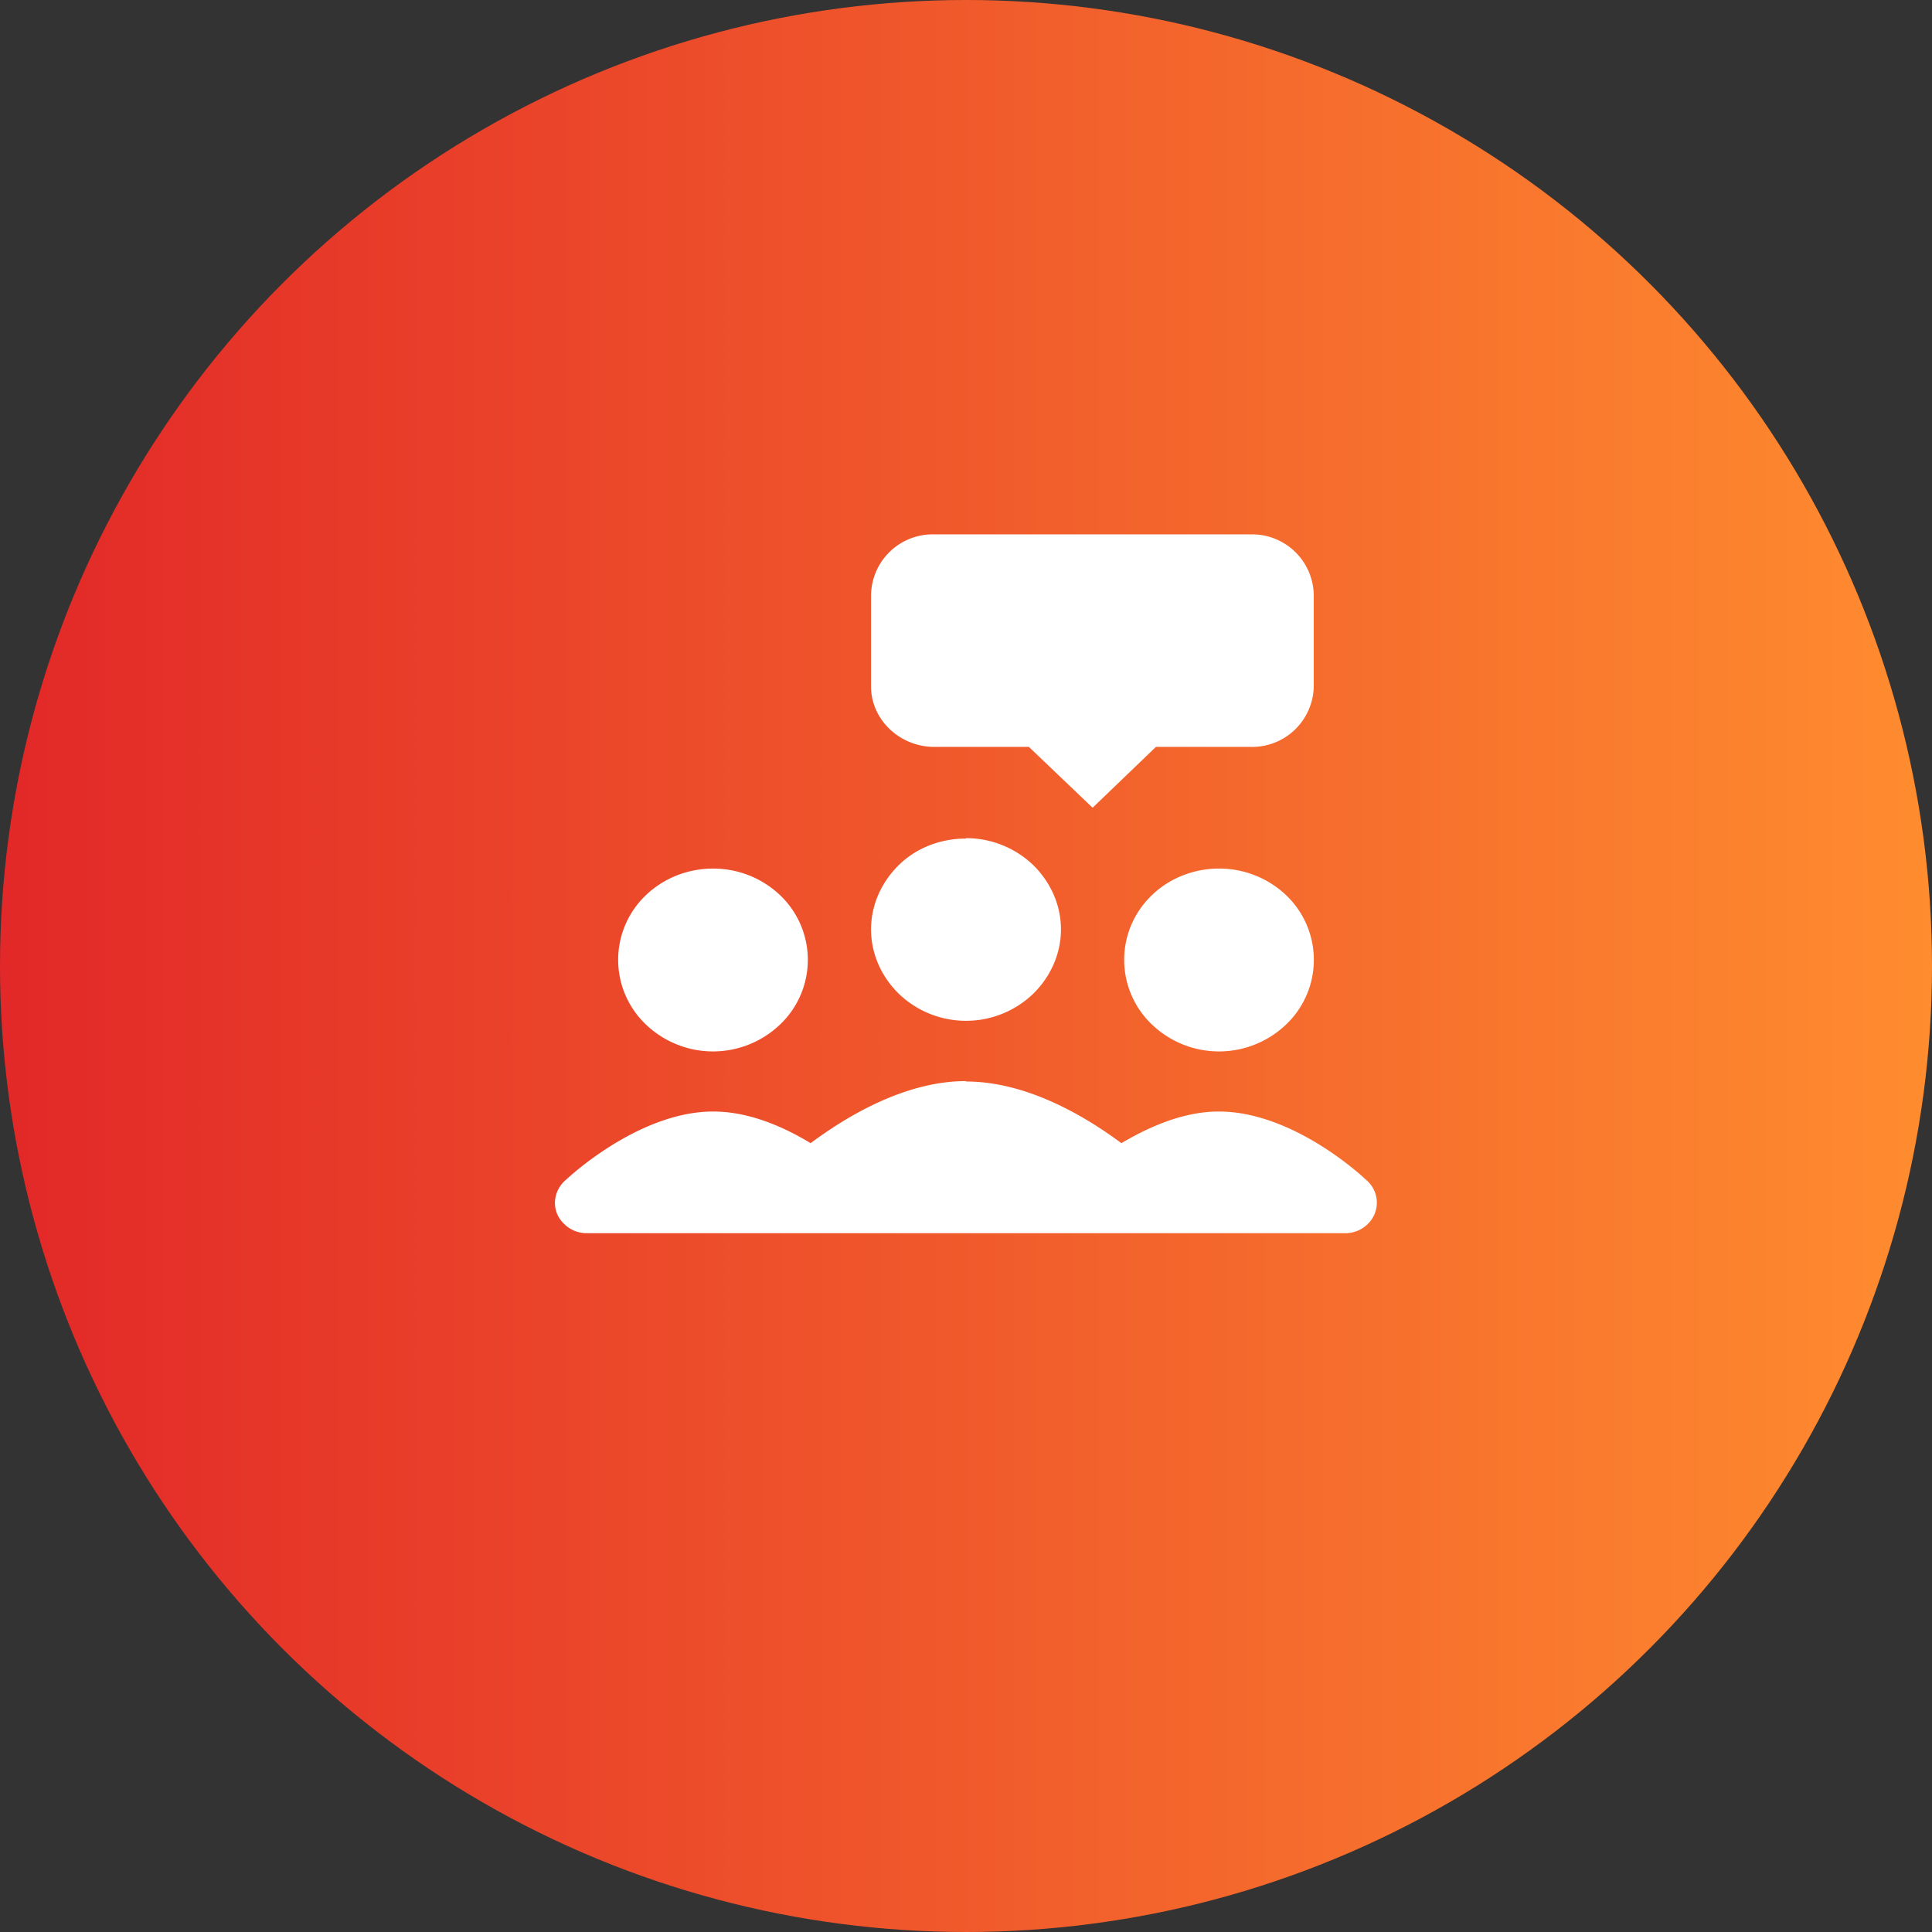
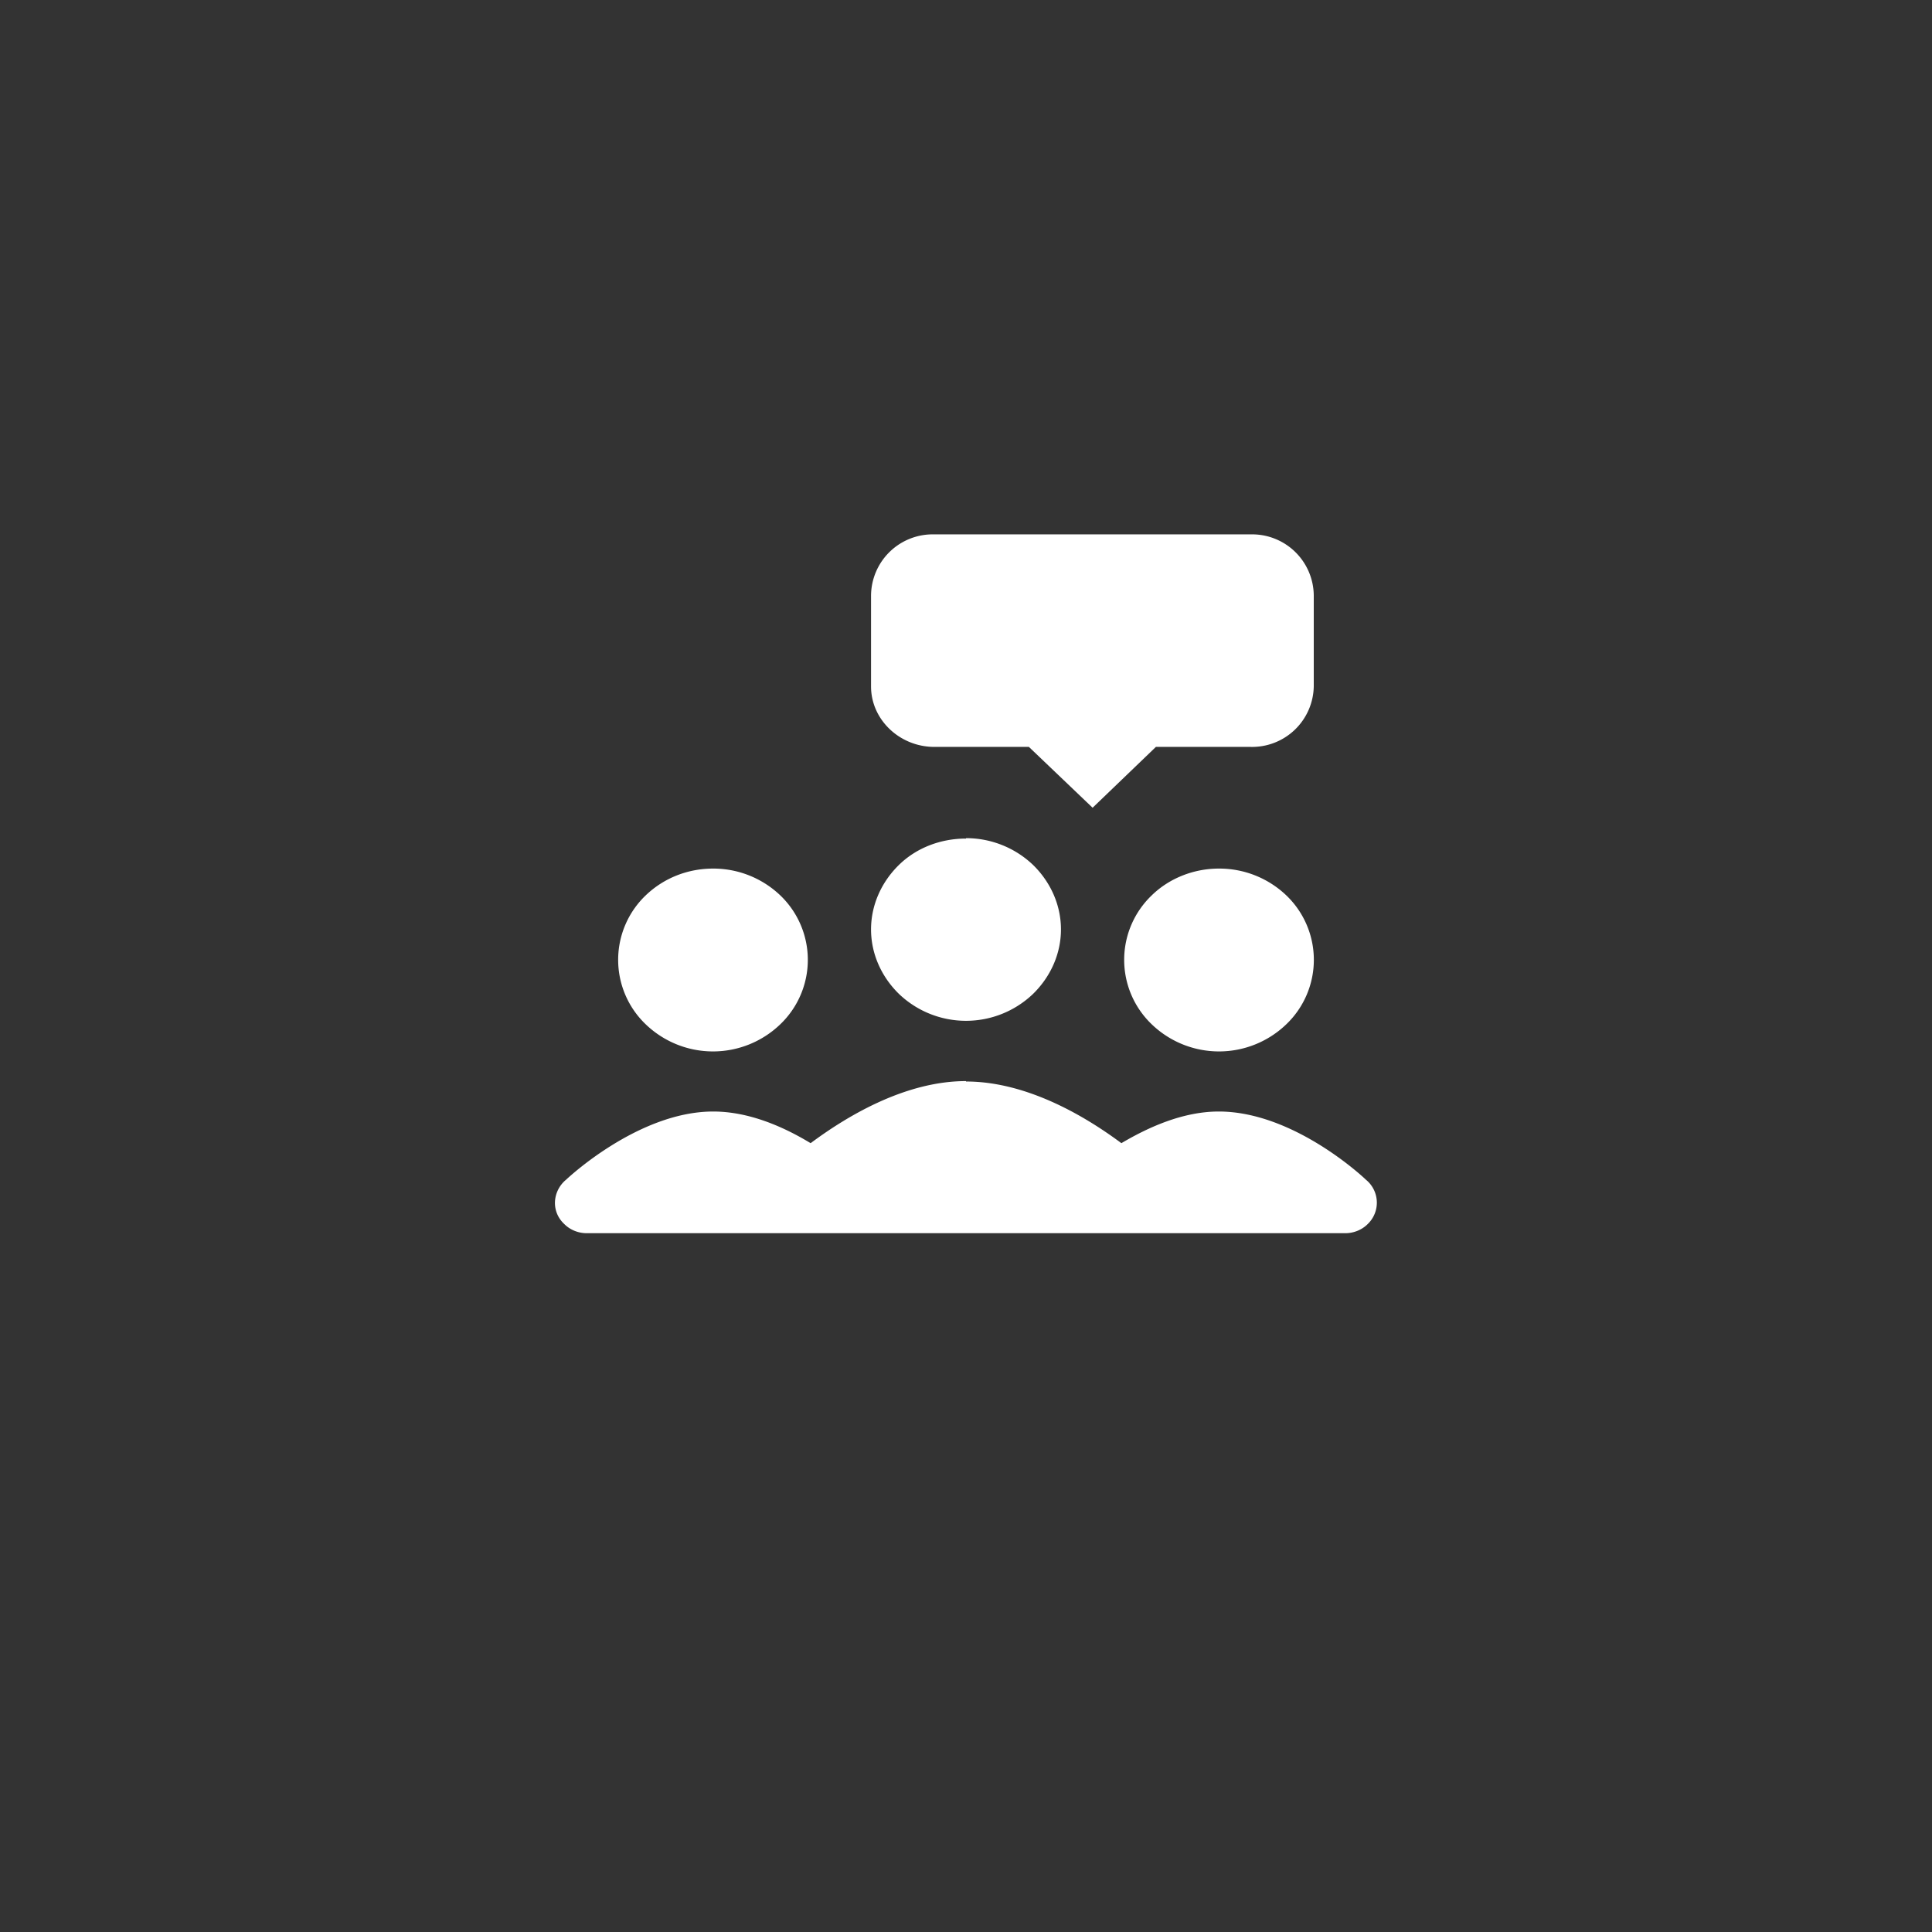
<svg xmlns="http://www.w3.org/2000/svg" width="47" height="47" fill="none" viewBox="0 0 47 47">
  <rect x="0" y="0" width="47" height="47" fill="#333333" stroke="none" />
-   <circle cx="23.5" cy="23.5" r="23.5" fill="url(#a)" />
  <path fill="#fff" d="M22.73 13a1.5 1.5 0 0 0-1.54 1.48v2.22c0 .81.7 1.47 1.54 1.47h2.3l1.55 1.48 1.54-1.48h2.3a1.5 1.5 0 0 0 1.54-1.47v-2.22A1.5 1.5 0 0 0 30.42 13h-7.69Zm.77 7.4c-.61 0-1.2.22-1.63.64-.43.42-.68.98-.68 1.57 0 .59.25 1.15.68 1.57a2.36 2.36 0 0 0 3.26 0c.43-.42.68-.98.68-1.57 0-.59-.25-1.15-.68-1.57a2.36 2.36 0 0 0-1.63-.65Zm-6.15.73c-.62 0-1.2.23-1.64.65a2.17 2.17 0 0 0 0 3.14 2.36 2.36 0 0 0 3.27 0 2.17 2.17 0 0 0 0-3.14 2.36 2.36 0 0 0-1.63-.65Zm12.3 0c-.6 0-1.2.23-1.63.65a2.17 2.17 0 0 0 0 3.14 2.36 2.36 0 0 0 3.27 0 2.17 2.17 0 0 0 0-3.14 2.36 2.36 0 0 0-1.64-.65ZM23.5 26.3c-1.52 0-2.96.9-3.78 1.51-.66-.4-1.5-.77-2.37-.77-1.84 0-3.58 1.66-3.58 1.66a.74.74 0 0 0-.27.56c0 .2.08.38.23.52.14.14.34.22.54.22h18.46c.2 0 .4-.08.54-.22a.72.72 0 0 0-.04-1.08c-.04-.04-1.75-1.66-3.58-1.66-.87 0-1.71.38-2.37.77-.82-.61-2.26-1.5-3.78-1.5Z" />
  <defs>
    <linearGradient id="a" x1="0" x2="47" y1="23.18" y2="23.18" gradientUnits="userSpaceOnUse">
      <stop stop-color="#E22828" />
      <stop offset="1" stop-color="#FF8C2F" />
    </linearGradient>
  </defs>
</svg>